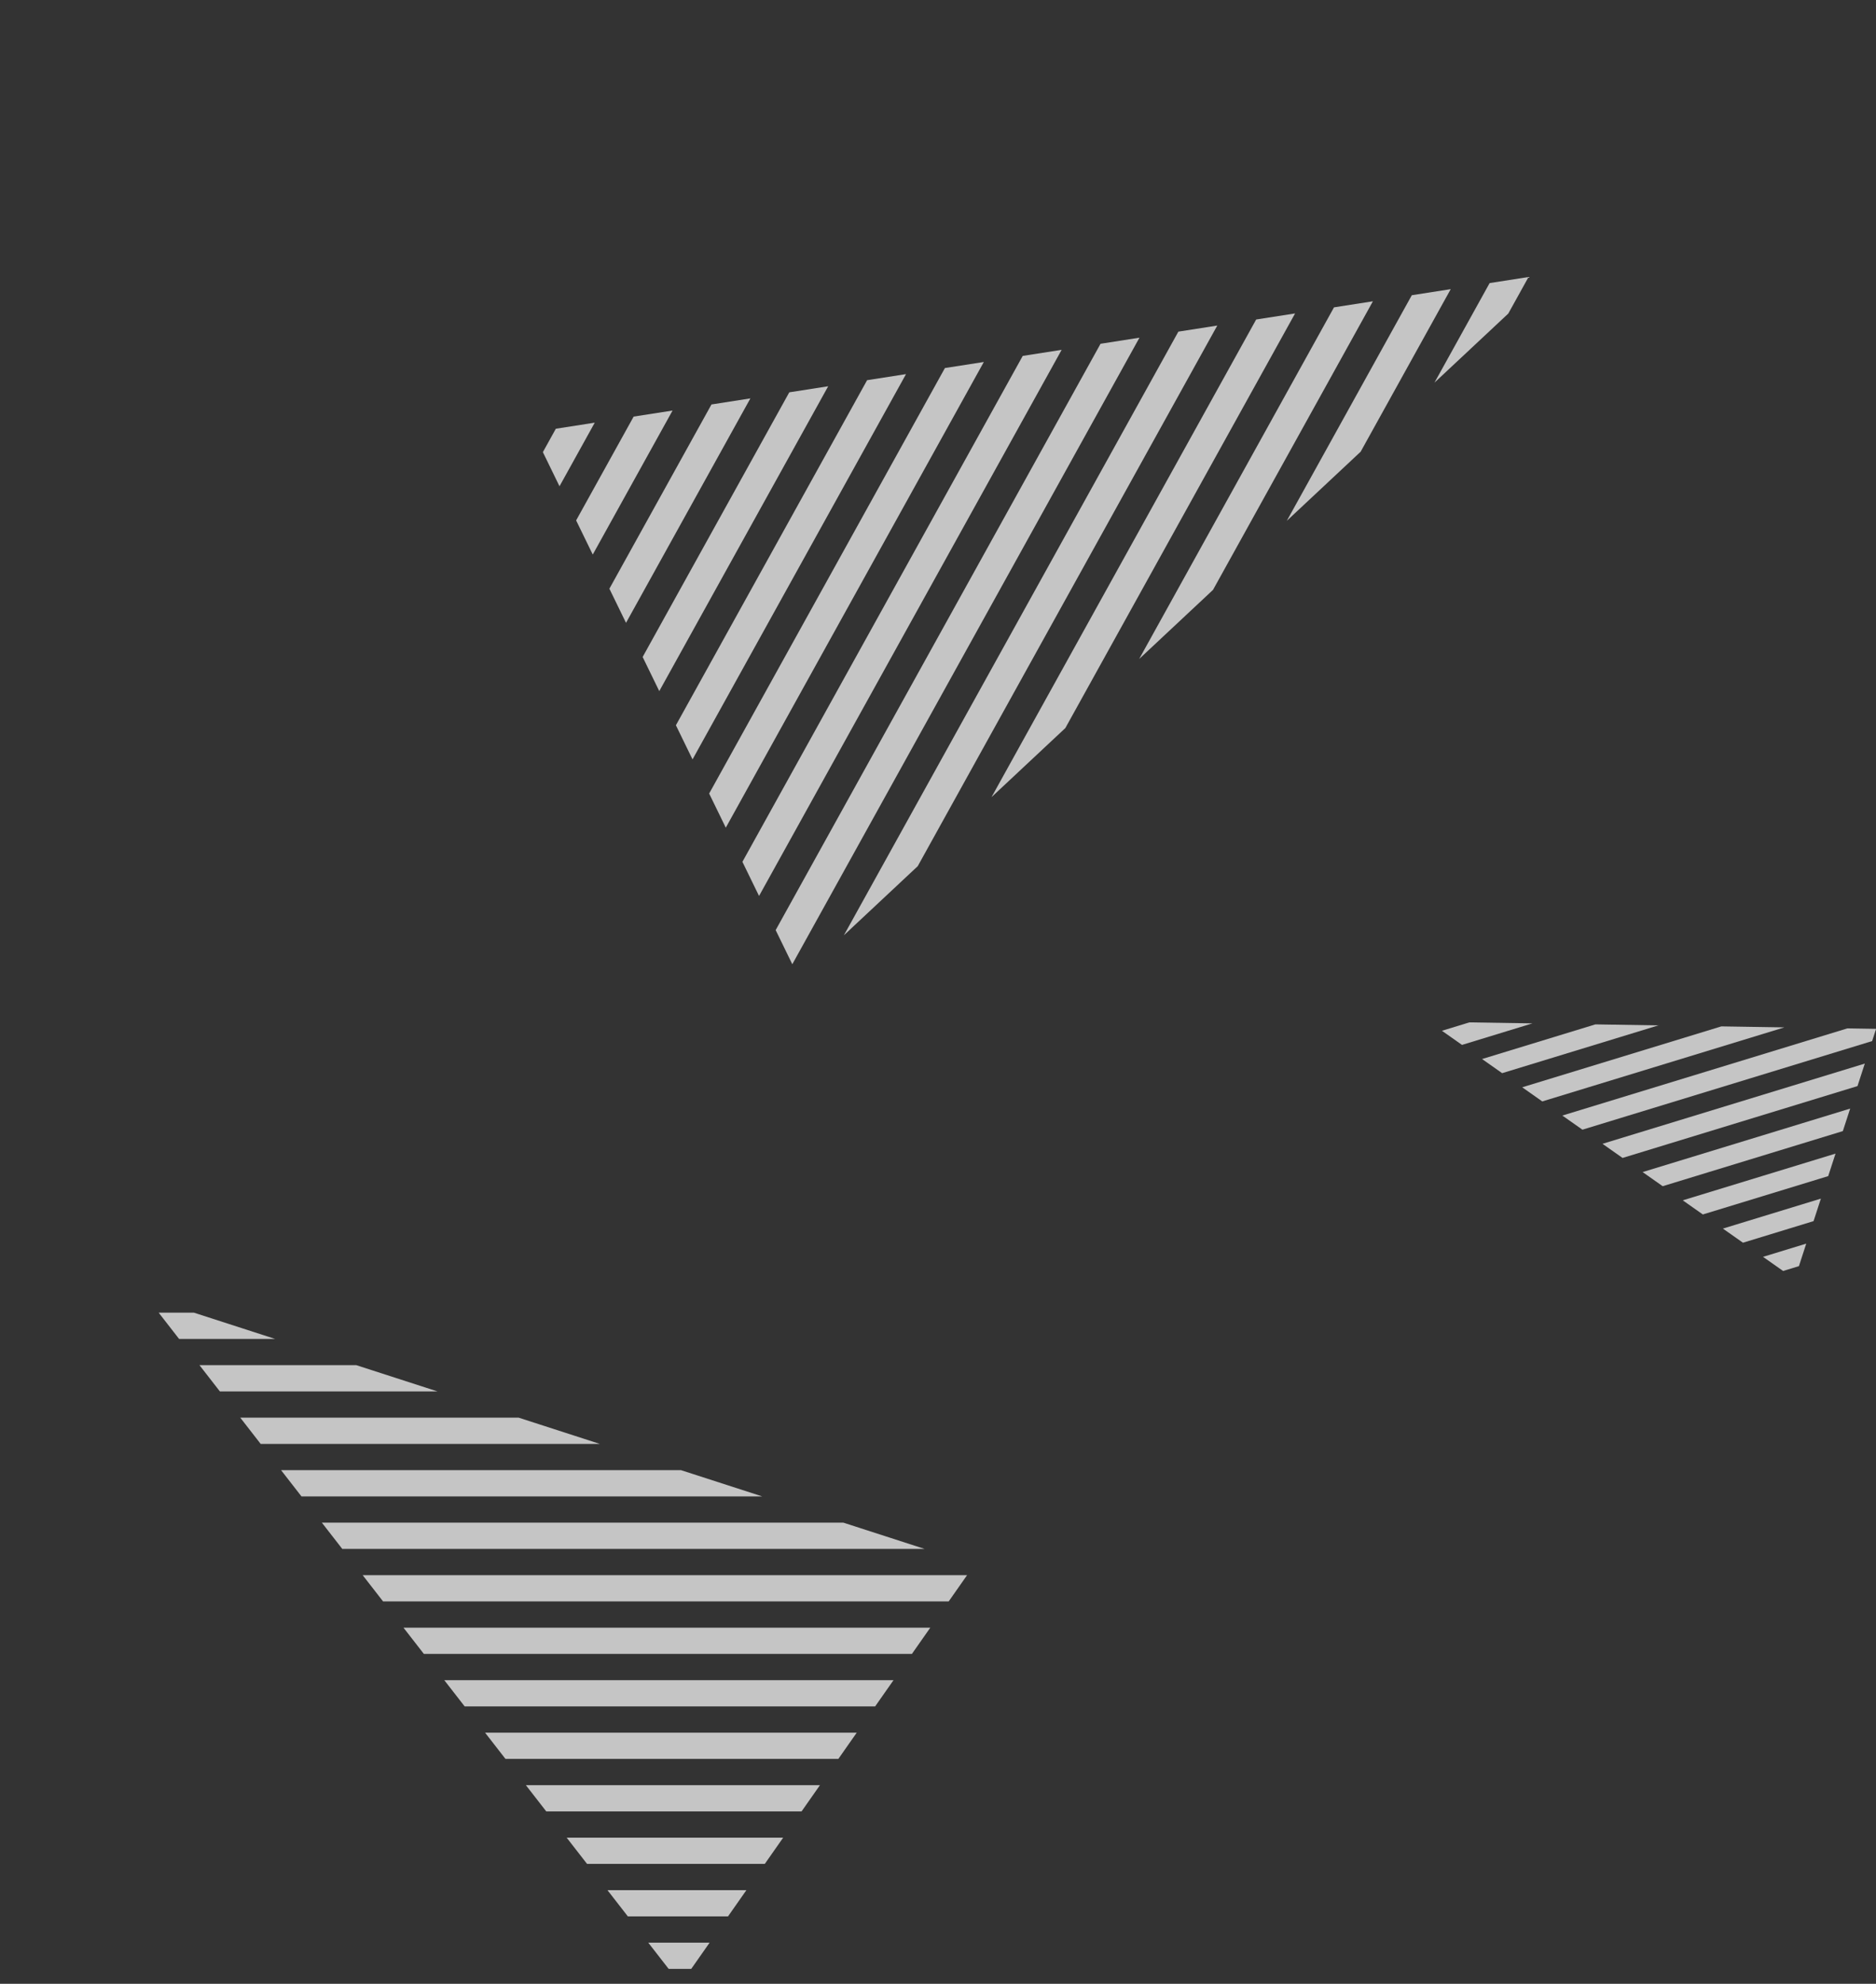
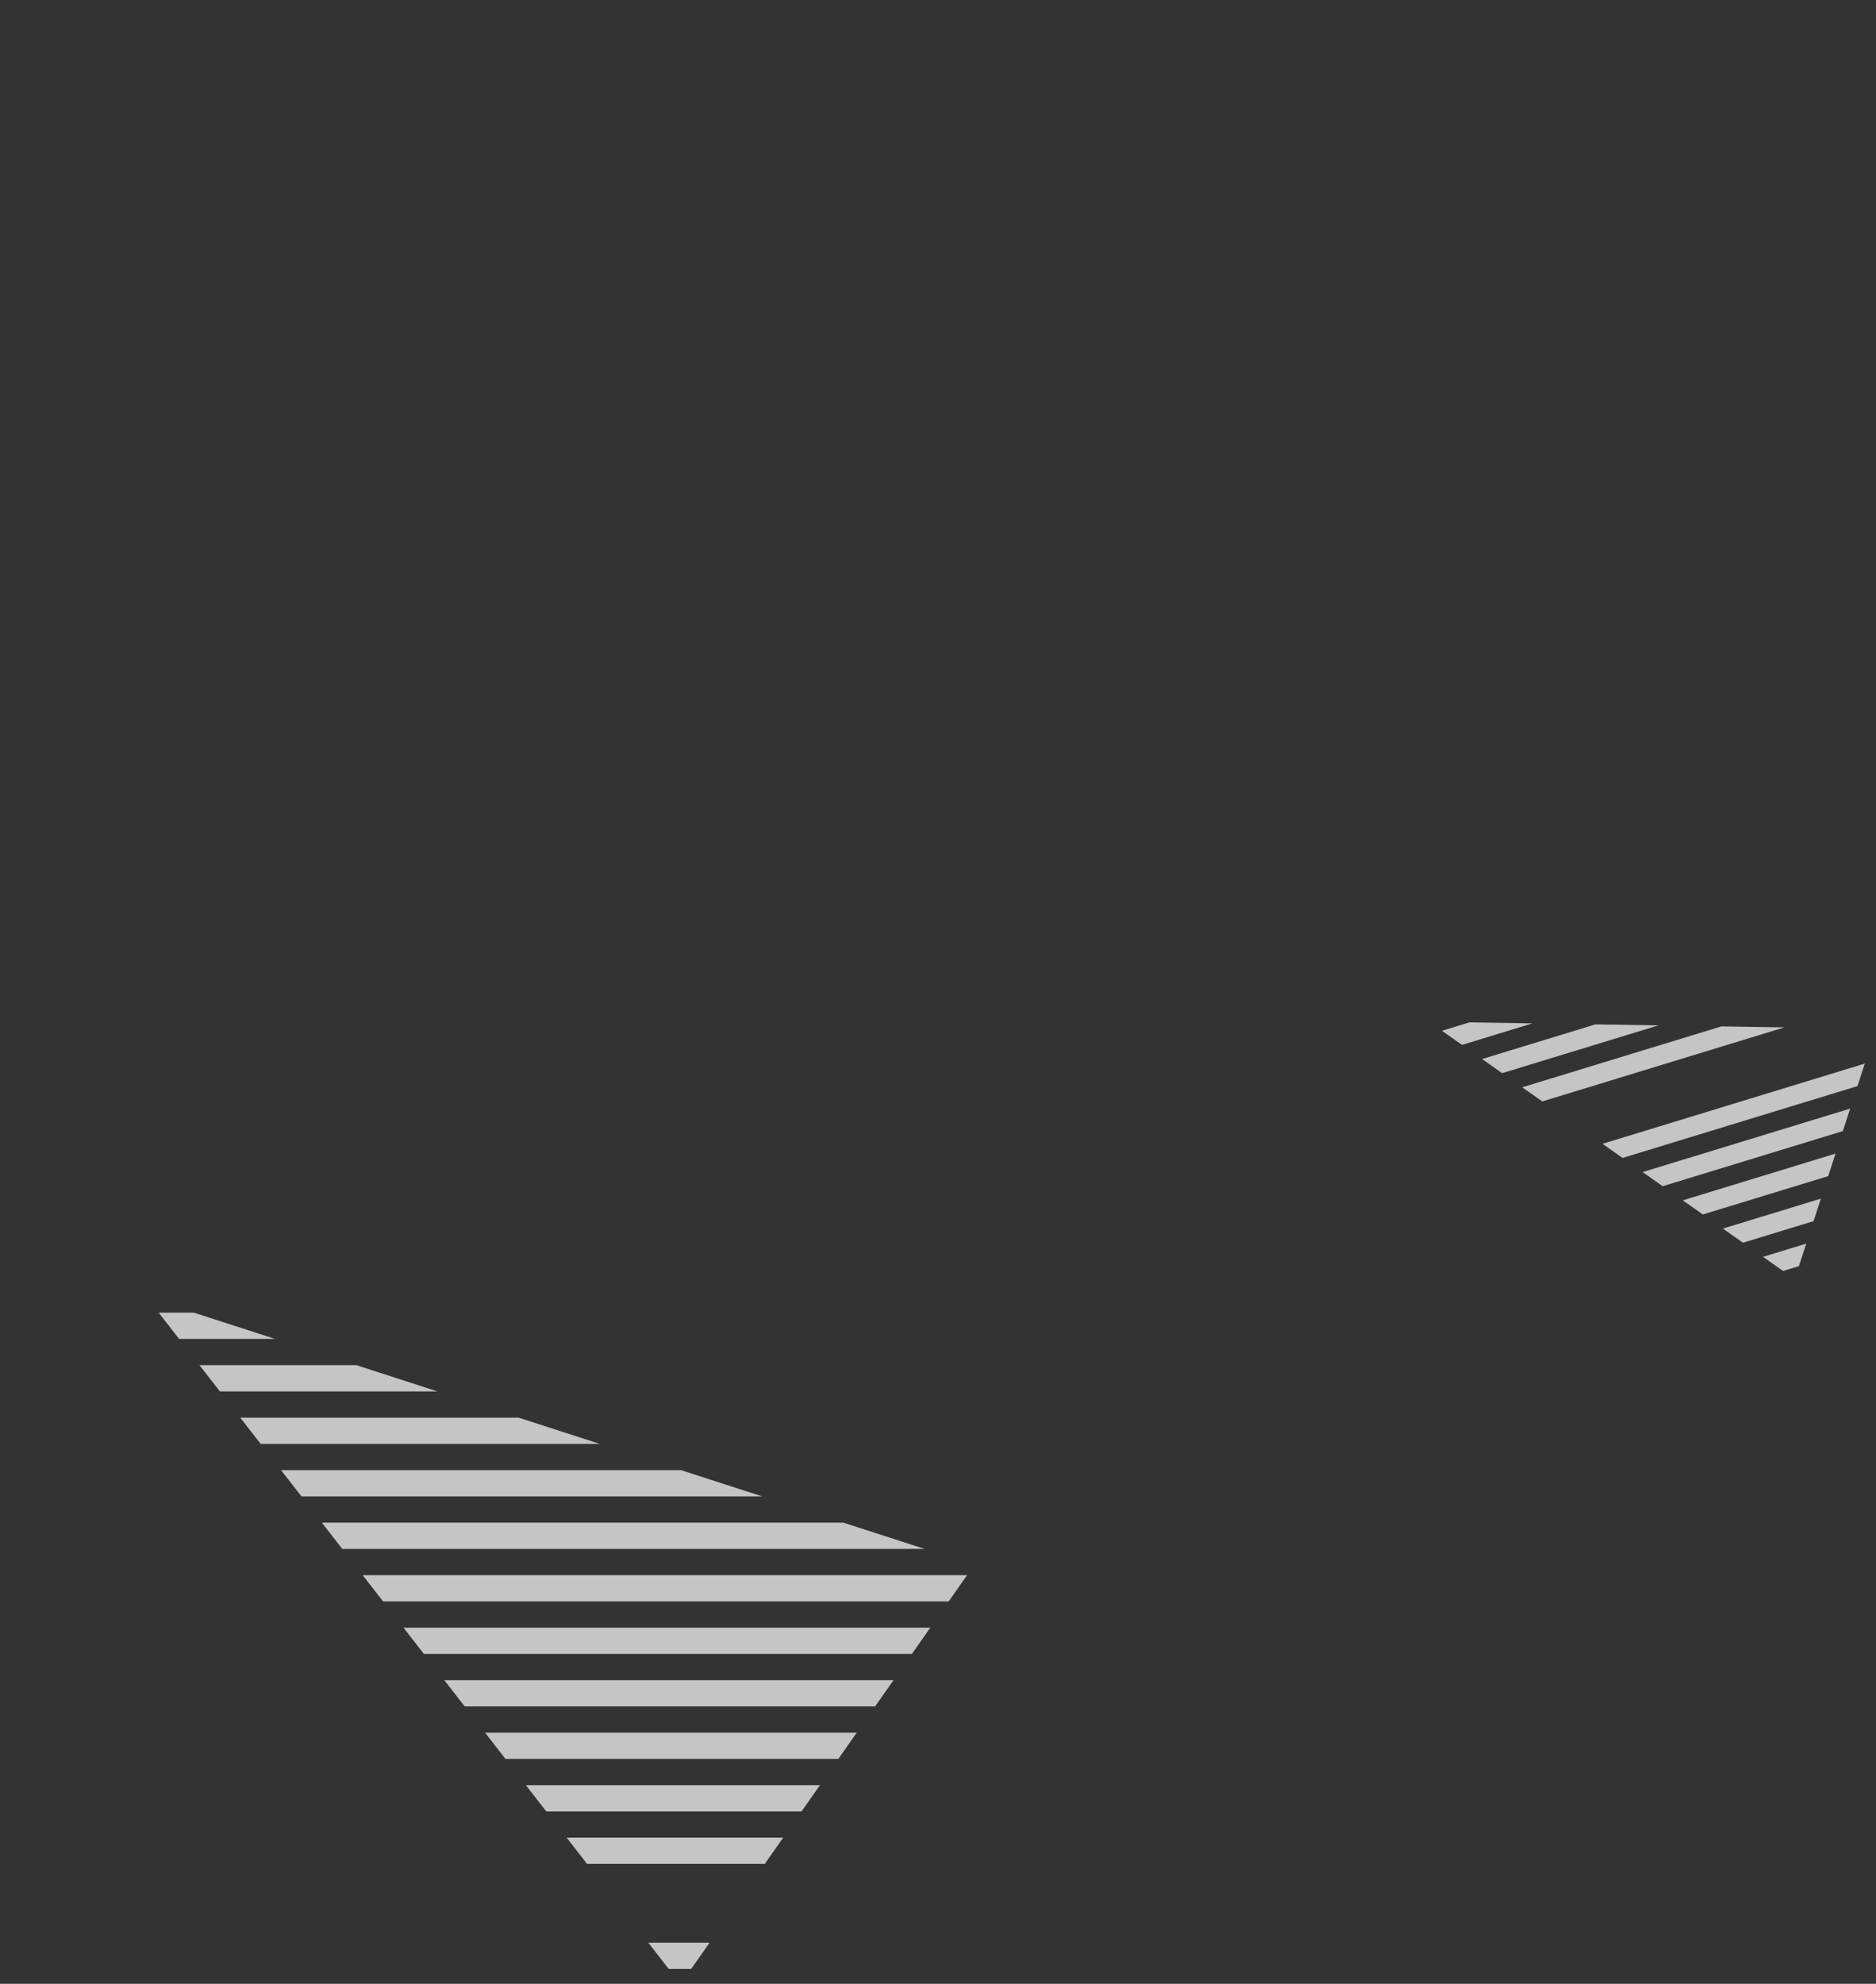
<svg xmlns="http://www.w3.org/2000/svg" width="428.967" height="453.462" viewBox="0 0 428.967 453.462">
  <rect x="0" y="0" width="428.967" height="453.462" fill="#333333" stroke="none" />
  <defs>
    <clipPath id="a">
      <path d="M30.078,0,60.155,97.688H0Z" transform="matrix(0.819, 0.574, -0.574, 0.819, 487.622, 289.888)" fill="#fff" />
    </clipPath>
    <clipPath id="b">
-       <path d="M69.281,0l69.281,225.016H0Z" transform="matrix(0.819, 0.574, -0.574, 0.819, 560.654, 242.626)" fill="#fff" />
+       <path d="M69.281,0l69.281,225.016Z" transform="matrix(0.819, 0.574, -0.574, 0.819, 560.654, 242.626)" fill="#fff" />
    </clipPath>
    <clipPath id="c">
      <path d="M58.5,0,117,190H0Z" transform="matrix(0.819, 0.574, -0.574, 0.819, 540.569, 242.626)" fill="#fff" />
    </clipPath>
  </defs>
  <g transform="translate(83.374 -1684.525)">
    <g transform="translate(99.442 2497.749) rotate(-107)" clip-path="url(#a)">
      <rect width="4.43" height="200.834" transform="translate(425.247 247.884)" fill="#fff" opacity="0.718" />
      <rect width="4.43" height="200.834" transform="translate(434.108 247.884)" fill="#fff" opacity="0.718" />
      <rect width="4.43" height="200.834" transform="translate(442.968 247.884)" fill="#fff" opacity="0.718" />
      <rect width="4.43" height="200.834" transform="translate(451.828 247.884)" fill="#fff" opacity="0.718" />
      <rect width="4.43" height="200.834" transform="translate(460.689 247.884)" fill="#fff" opacity="0.718" />
      <rect width="4.43" height="200.834" transform="translate(469.549 247.884)" fill="#fff" opacity="0.718" />
-       <rect width="4.43" height="200.834" transform="translate(478.409 247.884)" fill="#fff" opacity="0.718" />
      <rect width="4.43" height="200.834" transform="translate(487.27 247.884)" fill="#fff" opacity="0.718" />
      <rect width="4.43" height="200.834" transform="translate(496.13 247.884)" fill="#fff" opacity="0.718" />
      <rect width="4.43" height="200.834" transform="translate(504.991 247.884)" fill="#fff" opacity="0.718" />
      <rect width="4.43" height="200.834" transform="translate(513.851 247.884)" fill="#fff" opacity="0.718" />
      <rect width="4.43" height="200.834" transform="translate(522.711 247.884)" fill="#fff" opacity="0.718" />
      <rect width="4.43" height="200.834" transform="translate(531.572 247.884)" fill="#fff" opacity="0.718" />
      <rect width="4.43" height="200.834" transform="translate(540.432 247.884)" fill="#fff" opacity="0.718" />
-       <rect width="4.43" height="200.834" transform="translate(549.292 247.884)" fill="#fff" opacity="0.718" />
    </g>
    <g transform="matrix(0.875, 0.485, -0.485, 0.875, -131.957, 1200.509)" clip-path="url(#b)">
      <rect width="7.106" height="322.128" transform="translate(421.417 231.226)" fill="#fff" opacity="0.718" />
      <rect width="7.106" height="322.128" transform="translate(435.628 231.226)" fill="#fff" opacity="0.718" />
      <rect width="7.106" height="322.128" transform="translate(449.84 231.226)" fill="#fff" opacity="0.718" />
      <rect width="7.106" height="322.128" transform="translate(464.052 231.226)" fill="#fff" opacity="0.718" />
      <rect width="7.106" height="322.128" transform="translate(478.263 231.226)" fill="#fff" opacity="0.718" />
-       <rect width="7.106" height="322.128" transform="translate(492.475 231.226)" fill="#fff" opacity="0.718" />
      <rect width="7.106" height="322.128" transform="translate(506.686 231.226)" fill="#fff" opacity="0.718" />
      <rect width="7.106" height="322.128" transform="translate(520.898 231.226)" fill="#fff" opacity="0.718" />
      <rect width="7.106" height="322.128" transform="translate(535.109 231.226)" fill="#fff" opacity="0.718" />
      <rect width="7.106" height="322.128" transform="translate(549.321 231.226)" fill="#fff" opacity="0.718" />
      <rect width="7.106" height="322.128" transform="translate(563.532 231.226)" fill="#fff" opacity="0.718" />
      <rect width="7.106" height="322.128" transform="translate(577.744 231.226)" fill="#fff" opacity="0.718" />
      <rect width="7.106" height="322.128" transform="translate(591.955 231.226)" fill="#fff" opacity="0.718" />
      <rect width="7.106" height="322.128" transform="translate(606.167 231.226)" fill="#fff" opacity="0.718" />
      <rect width="7.106" height="322.128" transform="translate(620.378 231.226)" fill="#fff" opacity="0.718" />
    </g>
    <g transform="translate(-326 2569.577) rotate(-90)" clip-path="url(#c)">
-       <rect width="6" height="272" transform="translate(423 233)" fill="#fff" opacity="0.718" />
      <rect width="6" height="272" transform="translate(435 233)" fill="#fff" opacity="0.718" />
-       <rect width="6" height="272" transform="translate(447 233)" fill="#fff" opacity="0.718" />
      <rect width="6" height="272" transform="translate(459 233)" fill="#fff" opacity="0.718" />
      <rect width="6" height="272" transform="translate(471 233)" fill="#fff" opacity="0.718" />
      <rect width="6" height="272" transform="translate(483 233)" fill="#fff" opacity="0.718" />
      <rect width="6" height="272" transform="translate(495 233)" fill="#fff" opacity="0.718" />
      <rect width="6" height="272" transform="translate(507 233)" fill="#fff" opacity="0.718" />
      <rect width="6" height="272" transform="translate(519 233)" fill="#fff" opacity="0.718" />
      <rect width="6" height="272" transform="translate(531 233)" fill="#fff" opacity="0.718" />
      <rect width="6" height="272" transform="translate(543 233)" fill="#fff" opacity="0.718" />
      <rect width="6" height="272" transform="translate(555 233)" fill="#fff" opacity="0.718" />
      <rect width="6" height="272" transform="translate(567 233)" fill="#fff" opacity="0.718" />
      <rect width="6" height="272" transform="translate(579 233)" fill="#fff" opacity="0.718" />
      <rect width="6" height="272" transform="translate(591 233)" fill="#fff" opacity="0.718" />
    </g>
  </g>
</svg>